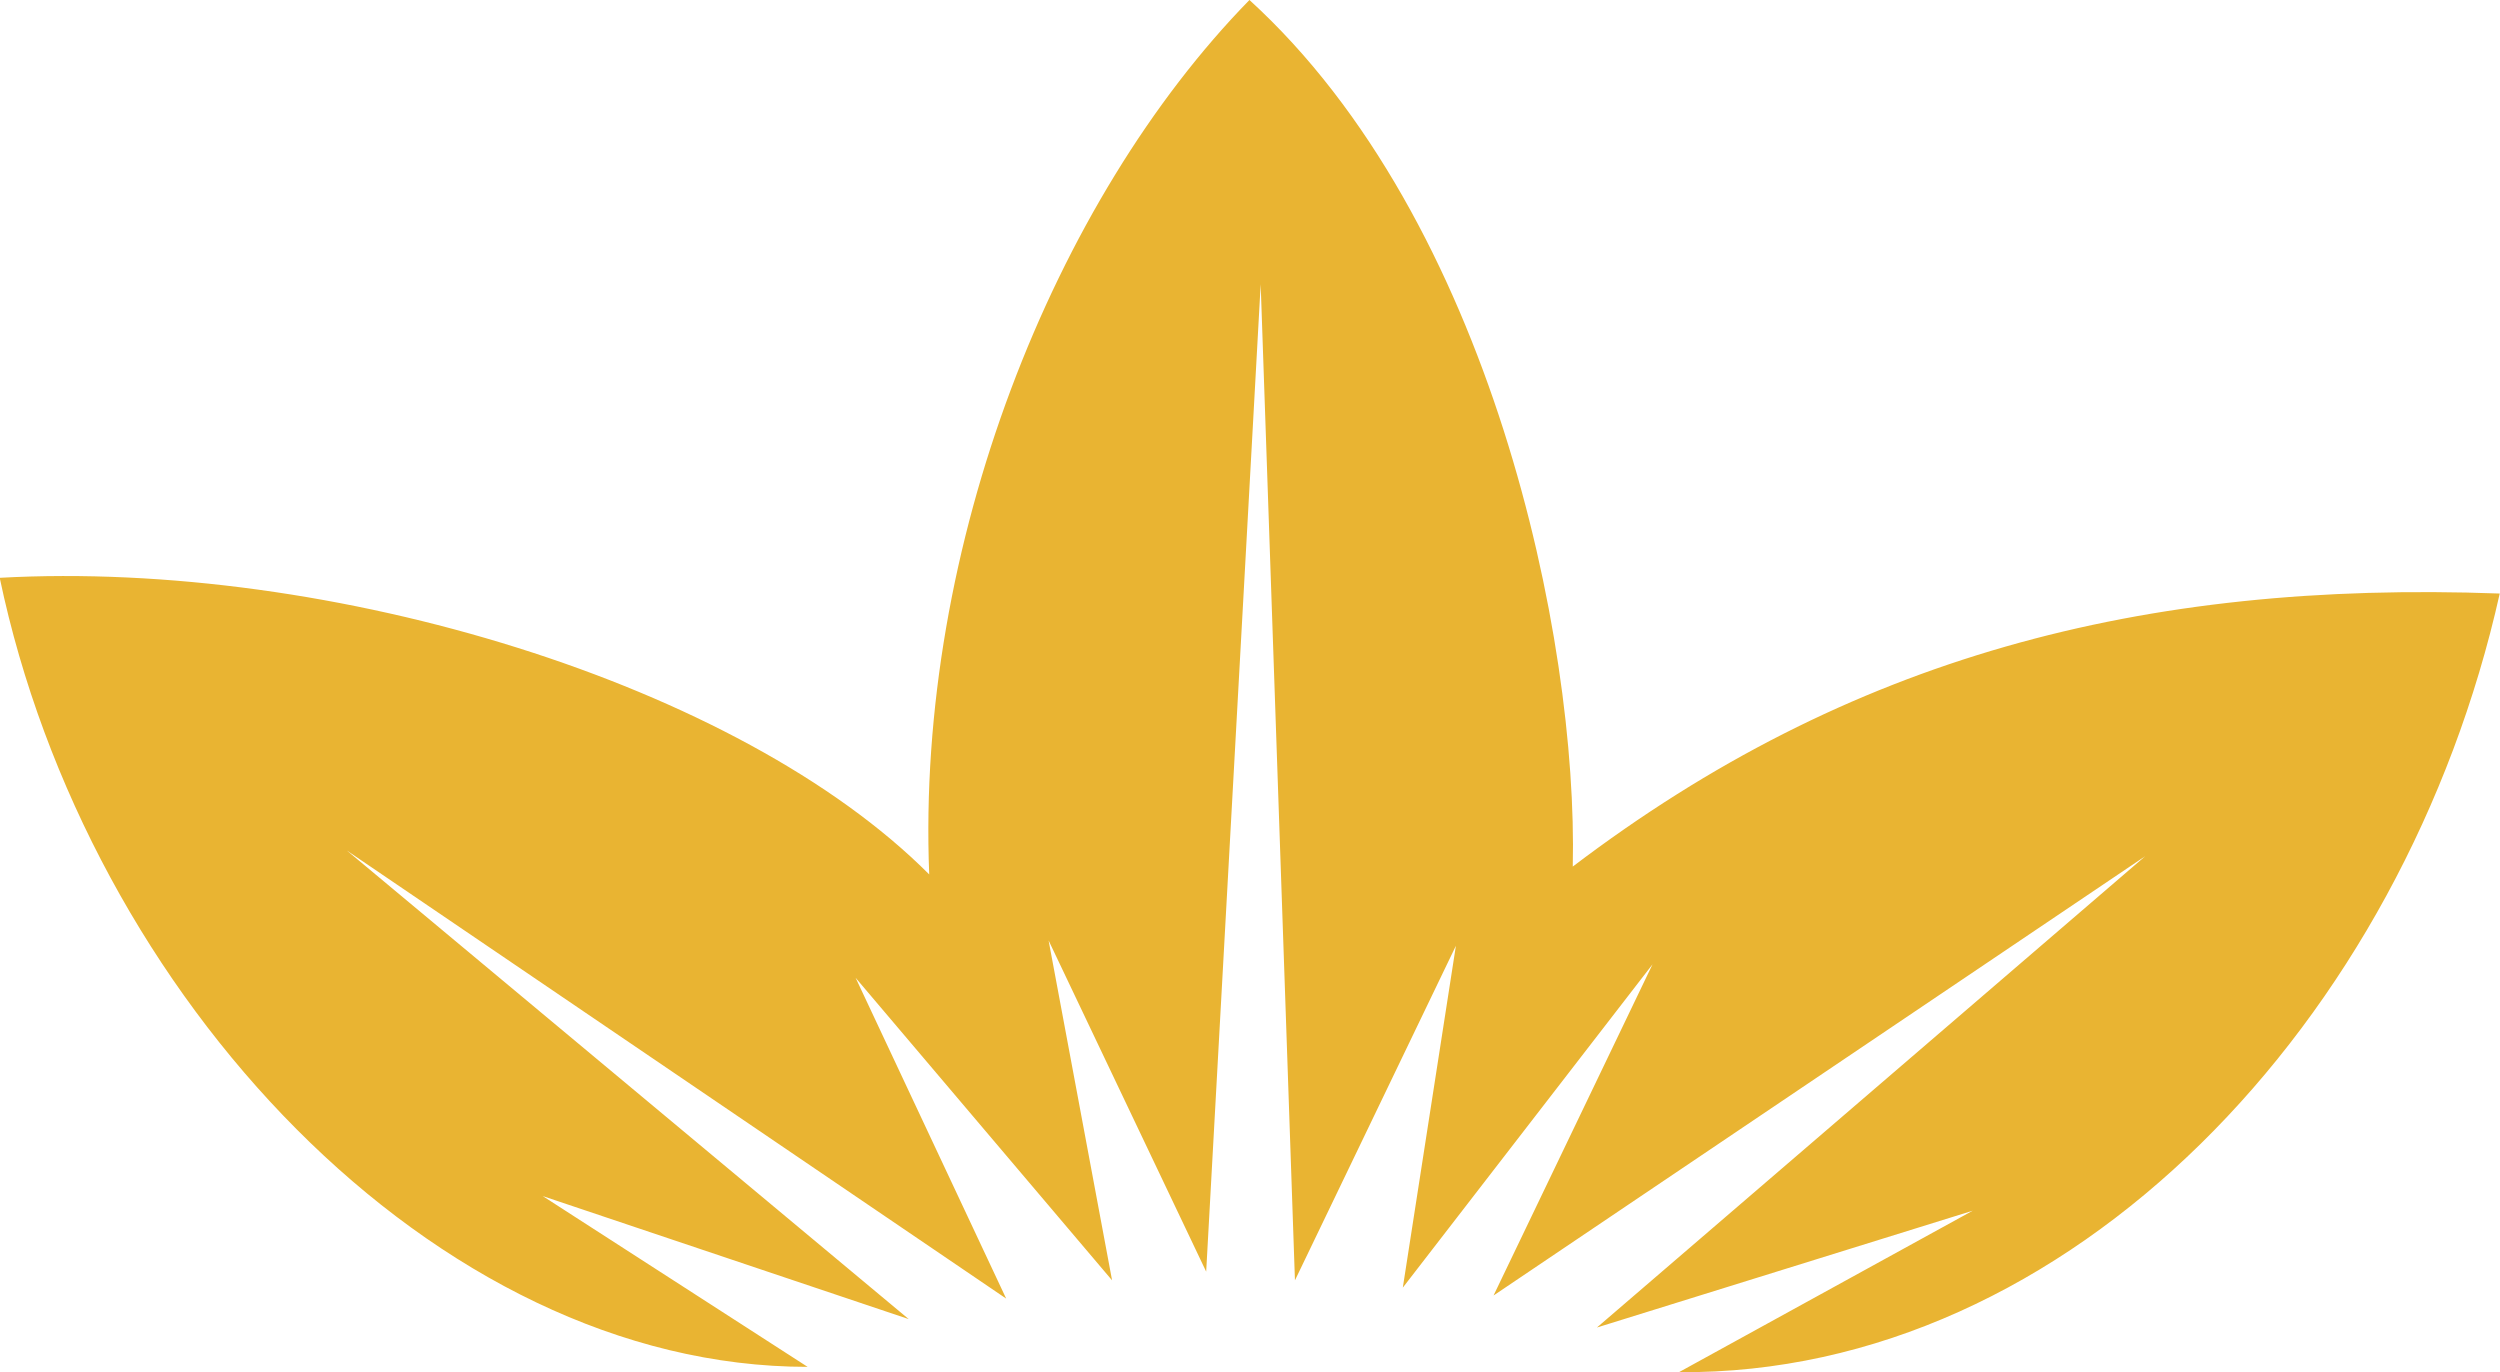
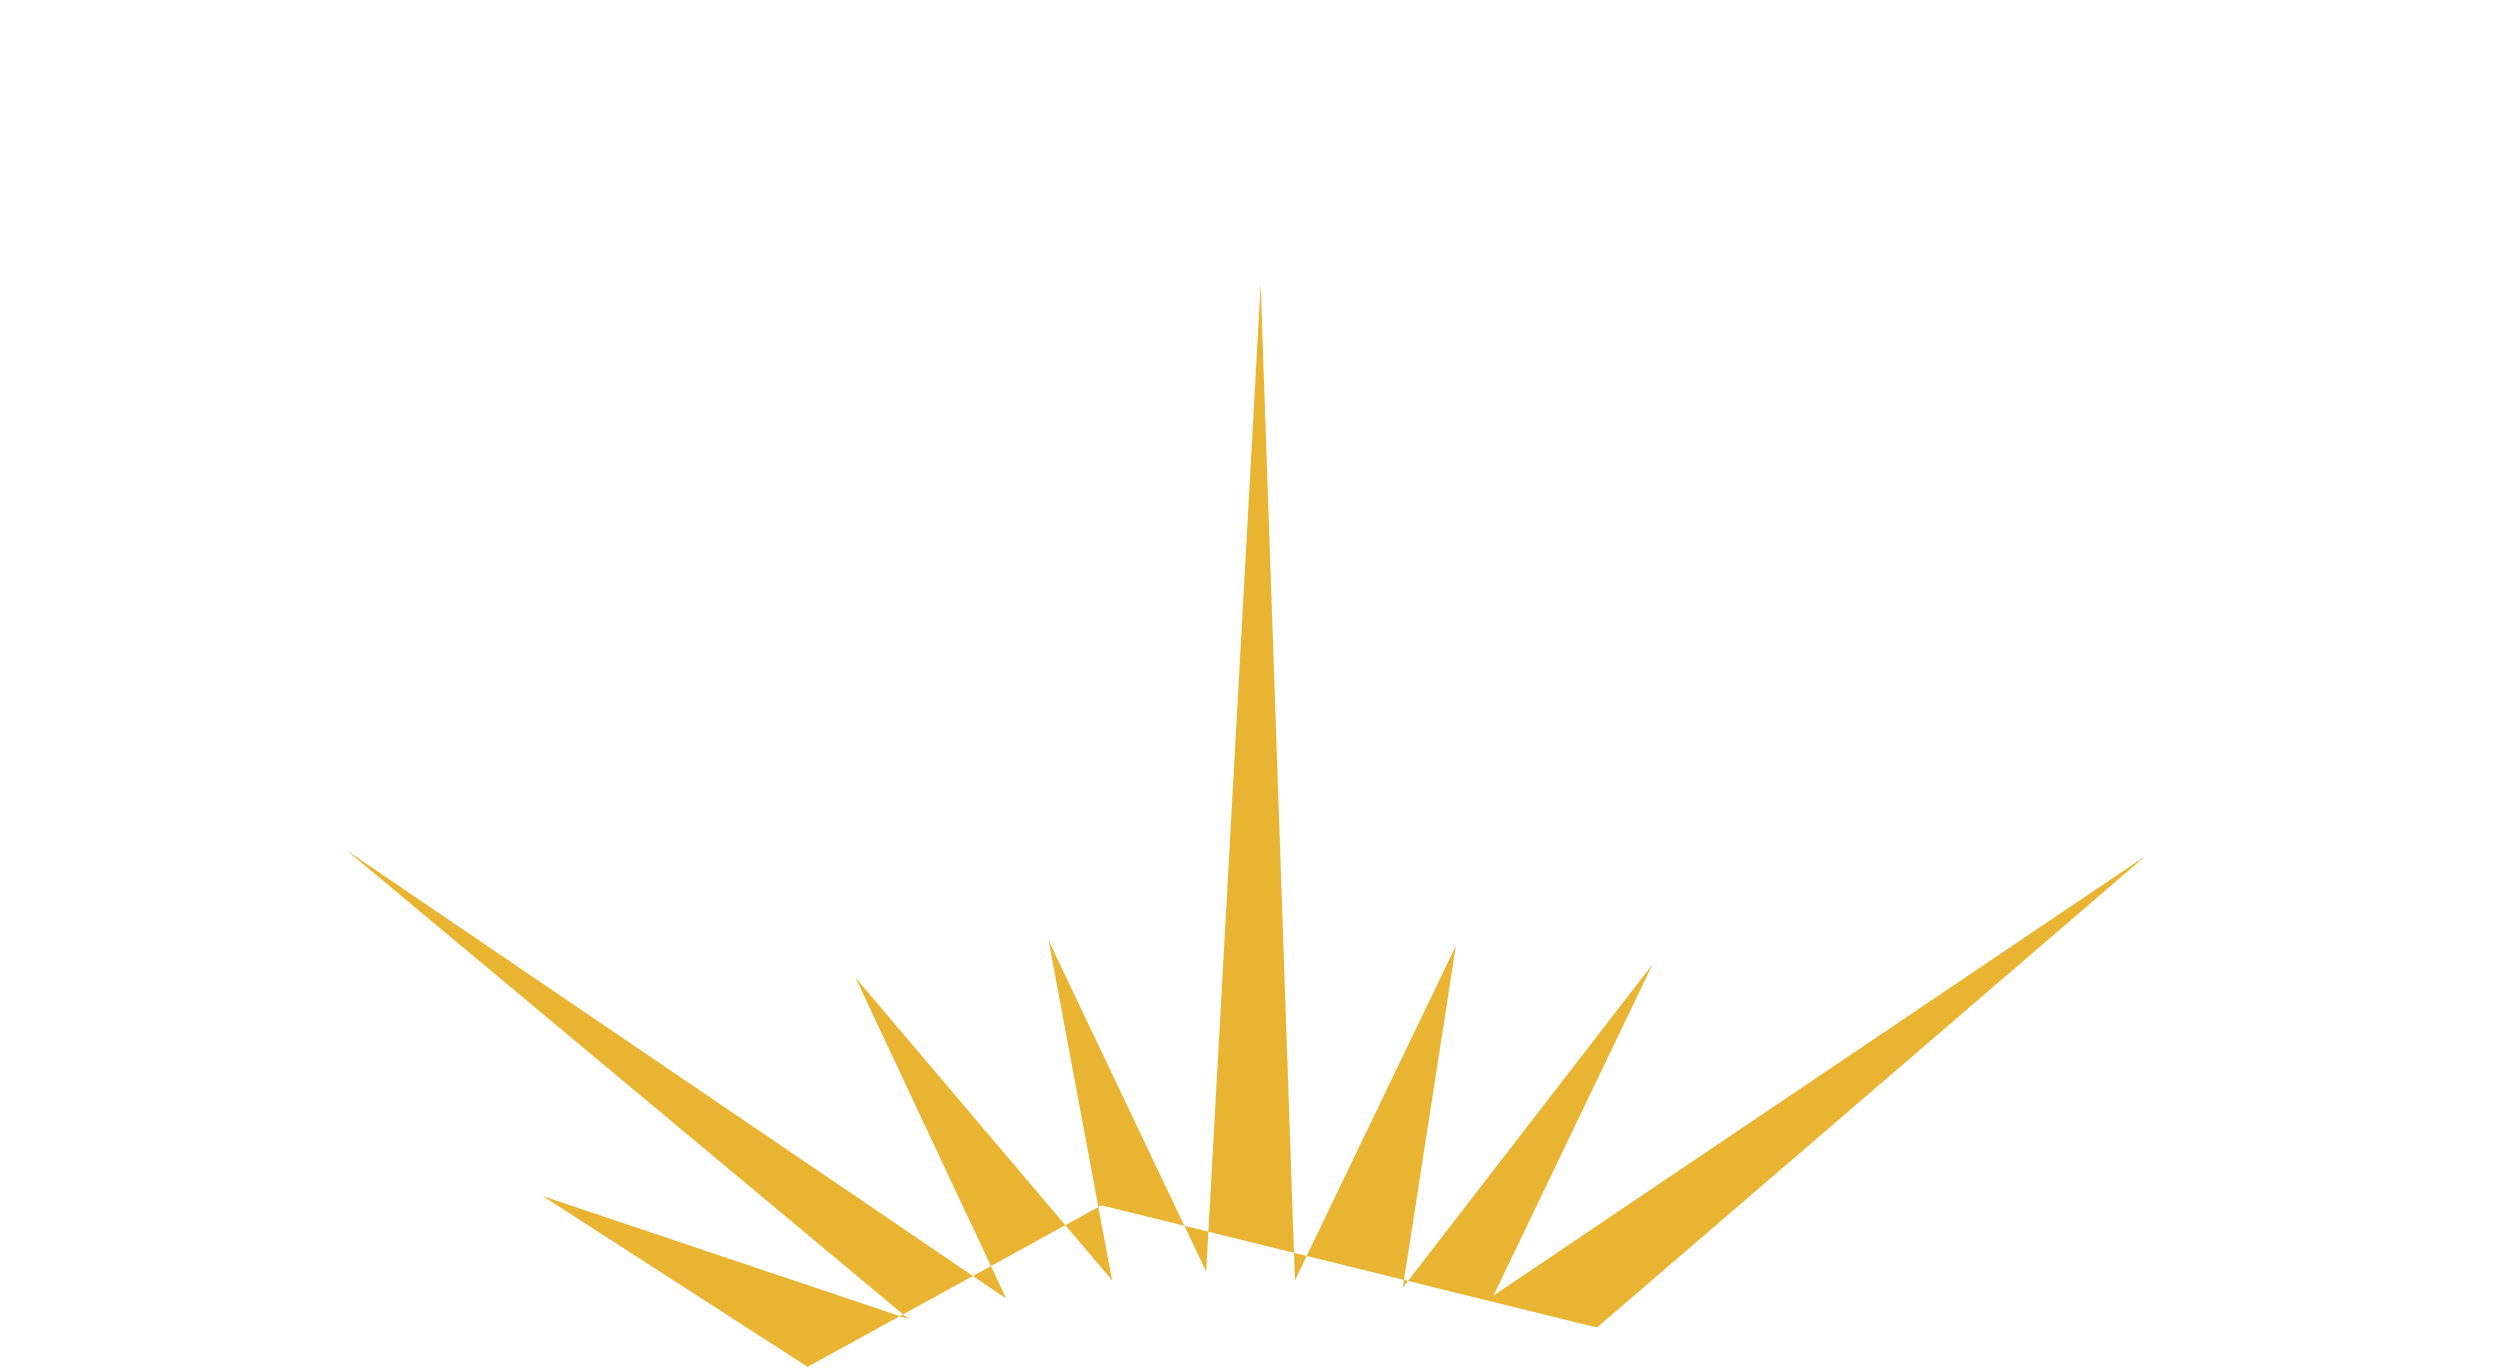
<svg xmlns="http://www.w3.org/2000/svg" id="Layer_1" data-name="Layer 1" viewBox="0 0 89 48.86">
  <title>logo-supertabak</title>
-   <path class="card__svg-element" fill="#e9b432" d="M68.81,61.08c-13.29,0-25.64-13.2-28.76-28.09,11.8-.65,26.32,3.77,33.09,10.56-.47-11.68,4.43-24,11.4-31.13,8.6,7.84,11.7,22.74,11.51,30.85,9.81-7.45,20.27-10.19,33-9.72-3.39,15.19-15.27,27.82-29.22,27.72l10.46-5.75L96.91,59.68,116.43,42.9,93.23,58.54l5.66-11.79L90,58.26l1.89-12.17L86.16,58,84.94,22.54,83,57.69,77.39,45.9,79.65,58,70.52,47.23l5.36,11.42L52.41,42.7l20,16.68L59.38,55Z" transform="translate(-40.06 -12.42)" />
+   <path class="card__svg-element" fill="#e9b432" d="M68.81,61.08l10.46-5.75L96.91,59.68,116.43,42.9,93.23,58.54l5.66-11.79L90,58.26l1.89-12.17L86.16,58,84.94,22.54,83,57.69,77.39,45.9,79.65,58,70.52,47.23l5.36,11.42L52.41,42.7l20,16.68L59.38,55Z" transform="translate(-40.06 -12.42)" />
</svg>